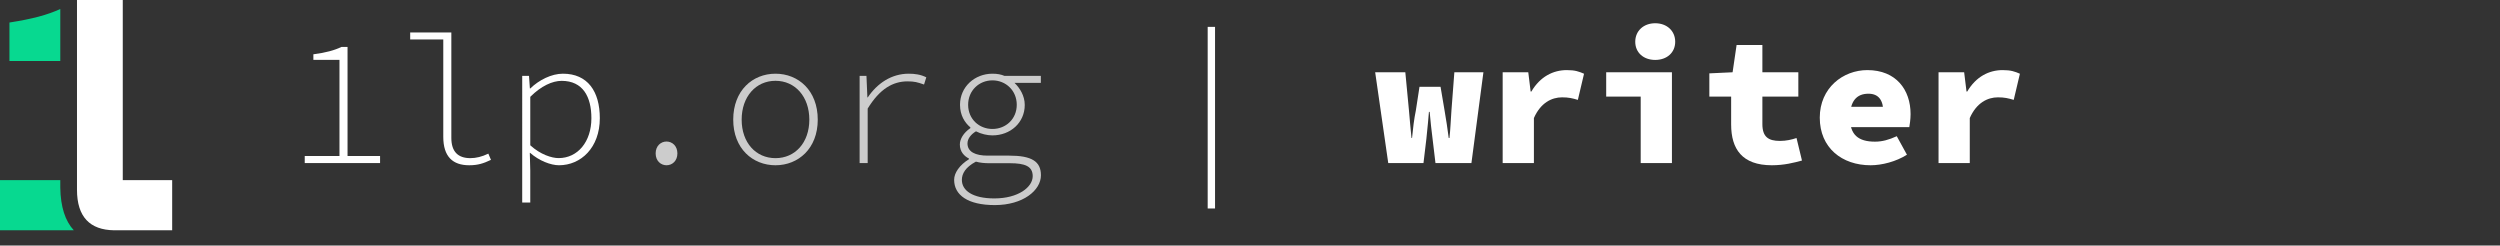
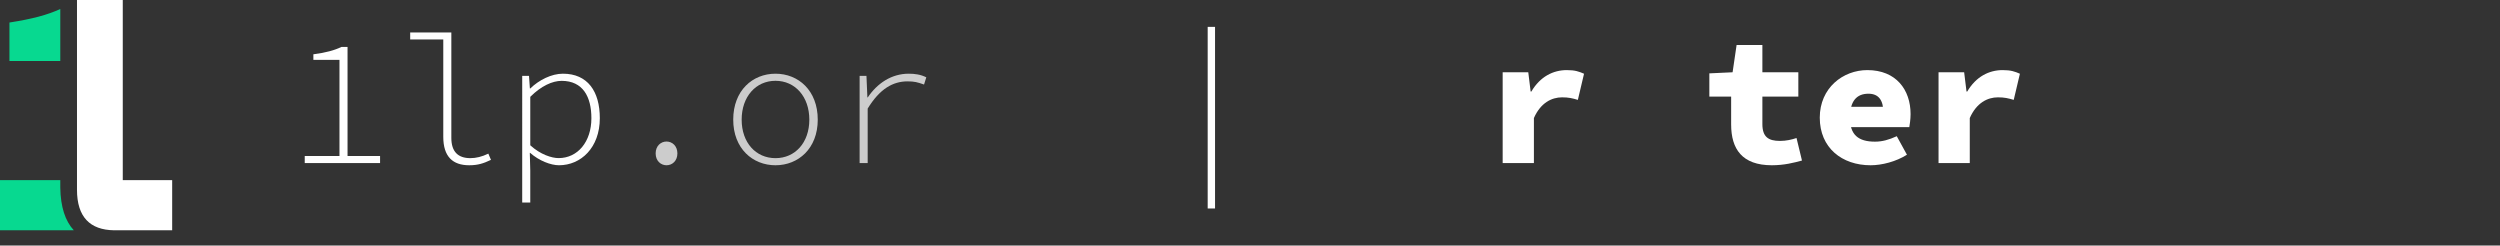
<svg xmlns="http://www.w3.org/2000/svg" id="logos" viewBox="0 0 1651.834 162.232">
  <rect x="0" y="0" width="1651.834" height="162.232" fill="#333333" stroke="none" />
  <defs>
    <style>
      .cls-1 {
        fill: #ccc;
      }

      .cls-1, .cls-2, .cls-3 {
        stroke-width: 0px;
      }

      .cls-2 {
        fill: #07d990;
      }

      .cls-3 {
        fill: #fff;
      }
    </style>
  </defs>
  <g>
    <g>
-       <path class="cls-2" d="M39.838,123.924v-4.889H0v33.119h48.749c-5.647-6.138-8.729-15.412-8.911-28.23Z" />
+       <path class="cls-2" d="M39.838,123.924v-4.889H0v33.119h48.749c-5.647-6.138-8.729-15.412-8.911-28.23" />
      <path class="cls-2" d="M39.838,5.952c-8.752,3.981-18.465,6.573-33.598,8.928v25.438h33.598V5.952Z" />
    </g>
    <path class="cls-3" d="M81.117,119.035V0h-30.25v125.365c0,17.958,8.542,26.566,24.495,26.79h38.394v-33.119h-32.639Z" />
  </g>
  <g>
    <path class="cls-3" d="M201.349,103.056h22.953v-63.499h-17.247v-3.683c8.213-1.025,14.147-2.738,18.544-4.854h4.031v72.035h21.492v4.696h-49.773v-4.696Z" />
    <path class="cls-3" d="M292.888,90.379V26.074h-21.863v-4.632h27.191v69.656c0,9.099,4.385,13.397,12.566,13.397,3.711,0,7.66-.928,11.881-2.989l1.734,4.119c-4.963,2.367-8.629,3.566-14.377,3.566-10.906,0-17.133-5.714-17.133-18.813Z" />
    <path class="cls-3" d="M345.042,50.134h4.488l.578,8.313h.273c5.748-5.597,14.039-9.754,21.557-9.754,16.244,0,24.381,11.553,24.381,29.409,0,19.537-12.566,31.089-26.955,31.089-5.488,0-13.256-3.021-19.061-8.171h-.24l.305,11.738v21.078h-5.326V50.134ZM390.751,78.103c0-14.149-5.586-24.68-19.672-24.68-6.033,0-13.52,3.339-20.711,10.562v32.01c6.711,6.144,14.23,8.468,18.713,8.468,12.592,0,21.67-10.737,21.67-26.36Z" />
    <path class="cls-1" d="M433.208,101.352c0-4.951,3.445-7.84,7.186-7.84s7.186,2.889,7.186,7.84c0,4.984-3.445,7.84-7.186,7.84s-7.186-2.855-7.186-7.84Z" />
    <path class="cls-1" d="M484.468,79.063c0-19.297,12.828-30.369,27.924-30.369s27.926,11.072,27.926,30.369c0,19.058-12.828,30.129-27.926,30.129s-27.924-11.071-27.924-30.129ZM534.749,79.063c0-15.187-9.361-25.672-22.357-25.672s-22.355,10.485-22.355,25.672,9.361,25.433,22.355,25.433,22.357-10.277,22.357-25.433Z" />
    <path class="cls-1" d="M567.975,50.134h4.521l.611,14.236h.24c6.207-9.218,15.588-15.677,27.088-15.677,3.883,0,7.92.513,11.605,2.4l-1.492,4.762c-4.254-1.495-6.328-2.095-10.887-2.095-9.635,0-18.352,4.877-26.359,17.99v36.001h-5.328v-57.618Z" />
-     <path class="cls-1" d="M630.429,118.782c0-4.505,3.535-9.709,9.775-13.571v-.48c-2.945-1.417-6-4.417-6-9.25,0-3.632,2.432-7.744,6.959-10.832v-.479c-3.697-3.087-6.85-7.985-6.85-14.944,0-11.846,9.686-20.53,21.434-20.53,3.186,0,5.682.48,7.939,1.44h24.033v4.632h-17.393c3.514,3.371,6.756,8.478,6.756,14.556,0,11.78-9.523,20.126-21.336,20.126-3.438,0-7.387-.895-10.889-2.684-3.404,2.062-5.609,4.921-5.609,8.03,0,5.521,5.227,8.03,13.256,8.03h14.303c14.65,0,20.977,3.665,20.977,12.98,0,9.958-11.812,19.7-30.477,19.7-17.912,0-26.879-6.666-26.879-16.724ZM682.347,116.404c0-6.481-4.965-8.565-15.068-8.565h-13.67c-2.836,0-6.098-.24-8.793-1.047-6.918,3.698-9.275,7.933-9.275,12.079,0,6.993,7.037,12.231,21.439,12.231,15.832,0,25.367-7.475,25.367-14.698ZM671.807,69.224c0-9.384-7.223-16.127-16.061-16.127s-16.062,6.743-16.062,16.127c0,9.448,7.256,15.983,16.062,15.983s16.061-6.535,16.061-15.983Z" />
    <path class="cls-3" d="M797.958,17.756h4.859v119.995h-4.859V17.756Z" />
-     <path class="cls-3" d="M908.628,47.755h19.918l2.4,25.198c.6,6,.959,12,1.68,18.239h.359c.602-6.239,1.32-12.479,2.521-18.239l2.398-15.599h13.92l2.641,15.599c1.08,6,1.92,12,2.76,18.239h.48c.719-6.239.84-12.239,1.318-18.239l1.92-25.198h19.199l-7.92,59.997h-23.758l-1.92-16.079c-.721-5.52-1.32-11.159-1.92-17.76h-.48c-.359,4.08-.721,9-1.68,17.76l-1.92,16.079h-23.279l-8.639-59.997Z" />
    <path class="cls-3" d="M992.866,47.755h16.918l1.561,12.719h.48c5.76-9.839,14.398-14.159,23.398-14.159,5.52,0,8.039.96,11.4,2.4l-4.08,17.279c-3.6-1.08-6.119-1.681-10.439-1.681-6.84,0-14.16,3.601-18.6,13.68v29.759h-20.639v-59.997Z" />
-     <path class="cls-3" d="M1084.063,63.835h-22.799v-16.079h43.438v59.997h-20.639v-43.918ZM1080.464,27.596c0-7.2,5.52-12.24,13.199-12.24s13.199,5.04,13.199,12.24-5.52,11.999-13.199,11.999-13.199-4.8-13.199-11.999Z" />
    <path class="cls-3" d="M1143.823,82.314v-18.479h-14.4v-15.359l15.359-.72,2.641-18h17.039v18h23.758v16.079h-23.758v18.119c0,8.52,3.959,11.159,11.639,11.159,4.08,0,7.68-.84,10.92-1.92l3.6,14.88c-5.279,1.439-11.76,3.119-19.918,3.119-19.68,0-26.879-10.799-26.879-26.878Z" />
    <path class="cls-3" d="M1202.382,77.754c0-19.679,15.359-31.438,31.439-31.438,18.959,0,28.559,12.96,28.559,29.039,0,3.6-.6,7.199-.84,8.64h-43.559v-13.439h29.279l-2.881,3.6c0-7.92-3.119-12.239-9.84-12.239-7.92,0-12.238,5.04-12.238,15.839,0,11.28,5.52,15.84,16.559,15.84,4.801,0,9.119-1.2,14.4-3.601l6.719,12.24c-7.199,4.56-16.559,6.959-23.998,6.959-18.961,0-33.6-11.52-33.6-31.438Z" />
    <path class="cls-3" d="M1280.86,47.755h16.92l1.561,12.719h.479c5.76-9.839,14.4-14.159,23.4-14.159,5.52,0,8.039.96,11.398,2.4l-4.08,17.279c-3.6-1.08-6.119-1.681-10.439-1.681-6.84,0-14.158,3.601-18.6,13.68v29.759h-20.639v-59.997Z" />
  </g>
</svg>